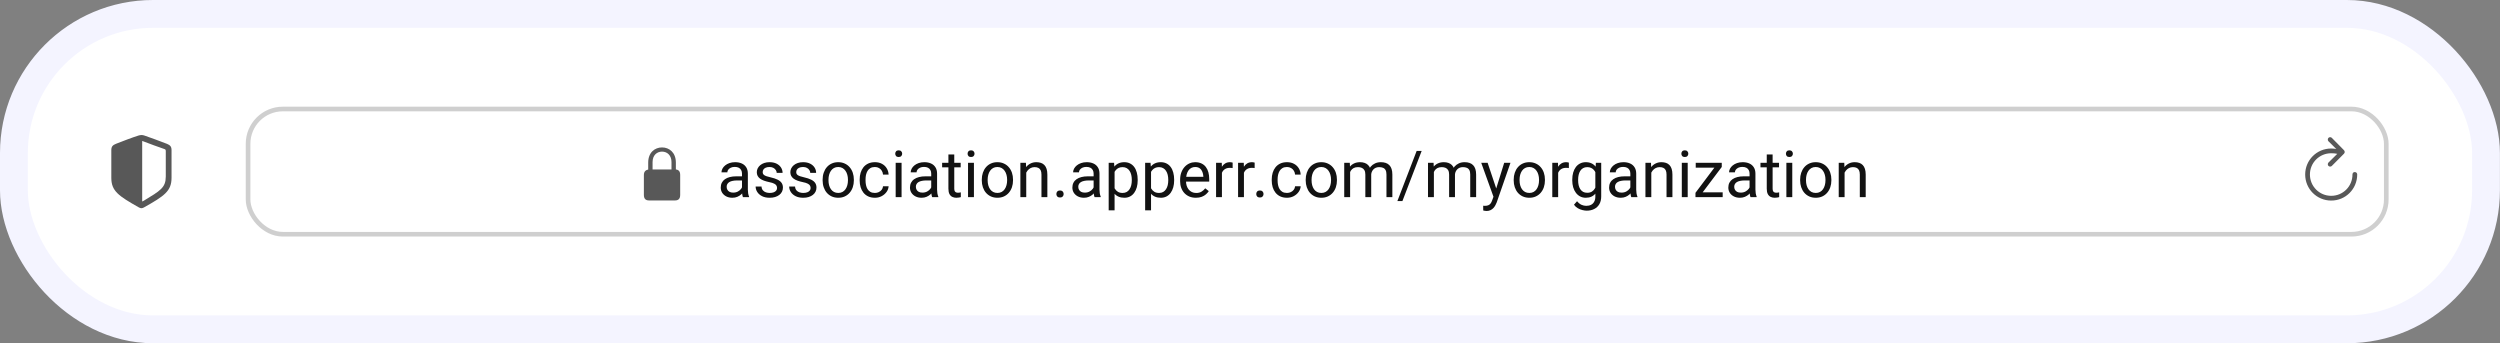
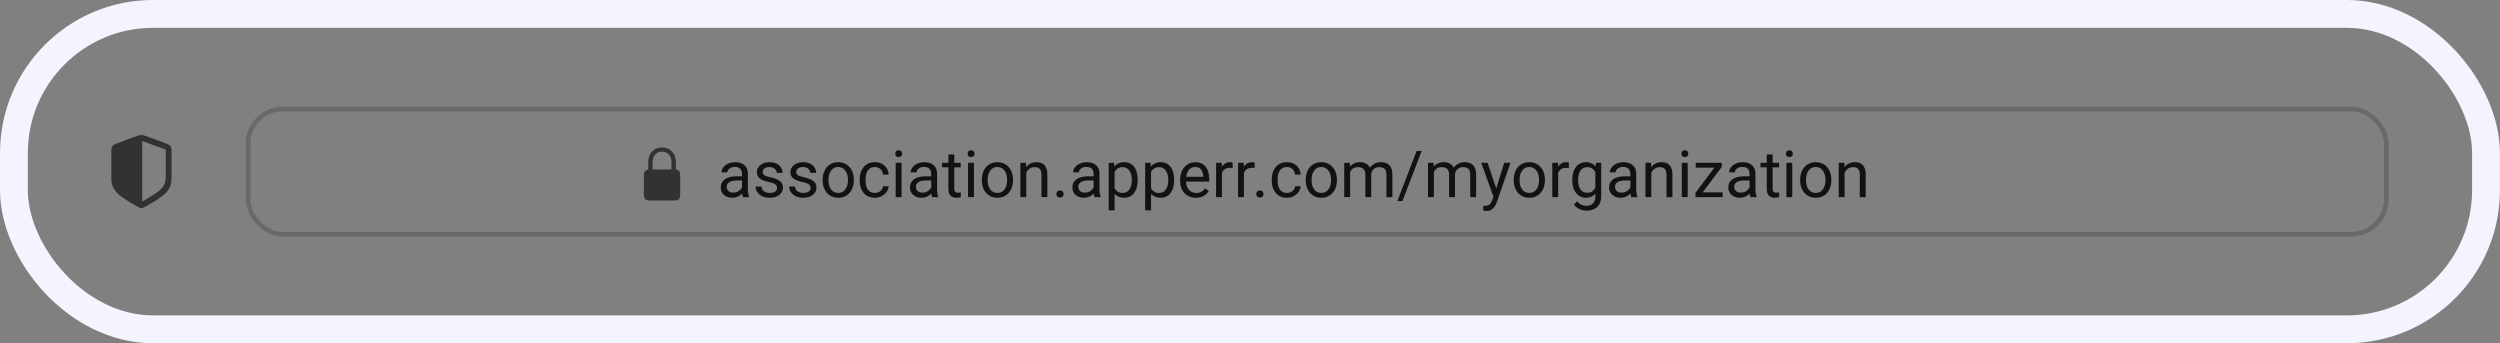
<svg xmlns="http://www.w3.org/2000/svg" width="539" height="74" viewBox="0 0 539 74" fill="none">
  <rect x="0" y="0" width="539" height="74" fill="#808080" stroke="none" />
-   <rect x="3" y="3" width="532.984" height="68" rx="30" fill="white" />
  <rect x="3" y="3" width="532.984" height="68" rx="30" stroke="#F4F4FF" stroke-width="6" />
  <path d="M24 38.336C24 41.188 25.531 42.234 29.969 44.734C30.172 44.844 30.367 44.891 30.492 44.891C30.617 44.891 30.82 44.844 31.016 44.734C35.461 42.242 36.984 41.188 36.984 38.336V32.359C36.984 31.539 36.633 31.281 35.969 31C35.047 30.617 32.07 29.547 31.148 29.227C30.938 29.156 30.711 29.109 30.492 29.109C30.273 29.109 30.047 29.172 29.844 29.227C28.922 29.492 25.938 30.625 25.016 31C24.359 31.273 24 31.539 24 32.359V38.336ZM30.656 43.445V30.391C30.695 30.398 30.742 30.414 30.805 30.438C31.984 30.906 34.273 31.734 35.484 32.148C35.695 32.227 35.742 32.336 35.742 32.602V38.047C35.742 40.461 34.586 41.094 30.977 43.289C30.859 43.367 30.75 43.422 30.656 43.445Z" fill="#121212" fill-opacity="0.7" />
  <rect x="53.484" y="23.5" width="461" height="27" rx="7.5" stroke="#121212" stroke-opacity="0.2" />
  <path d="M139.945 43.217H145.523C146.279 43.217 146.648 42.842 146.648 42.022V37.721C146.648 36.982 146.344 36.602 145.717 36.537V35.06C145.717 32.852 144.27 31.785 142.734 31.785C141.199 31.785 139.752 32.852 139.752 35.06V36.566C139.178 36.654 138.82 37.029 138.82 37.721V42.022C138.82 42.842 139.189 43.217 139.945 43.217ZM140.695 34.938C140.695 33.467 141.639 32.688 142.734 32.688C143.83 32.688 144.773 33.467 144.773 34.938V36.531L140.695 36.537V34.938Z" fill="#121212" fill-opacity="0.7" />
  <path d="M159.974 41.235V37.428C159.974 37.136 159.914 36.883 159.796 36.669C159.682 36.45 159.509 36.282 159.276 36.163C159.044 36.045 158.757 35.985 158.415 35.985C158.096 35.985 157.816 36.04 157.574 36.149C157.337 36.259 157.15 36.402 157.014 36.58C156.882 36.758 156.815 36.949 156.815 37.154H155.551C155.551 36.89 155.619 36.628 155.756 36.368C155.893 36.108 156.089 35.874 156.344 35.664C156.604 35.45 156.913 35.281 157.273 35.158C157.638 35.031 158.044 34.967 158.49 34.967C159.028 34.967 159.502 35.058 159.912 35.24C160.327 35.422 160.65 35.698 160.883 36.067C161.12 36.432 161.238 36.89 161.238 37.441V40.887C161.238 41.133 161.259 41.395 161.3 41.673C161.345 41.951 161.411 42.19 161.498 42.391V42.5H160.179C160.115 42.354 160.065 42.16 160.028 41.919C159.992 41.673 159.974 41.445 159.974 41.235ZM160.192 38.016L160.206 38.904H158.928C158.568 38.904 158.246 38.934 157.964 38.993C157.681 39.048 157.444 39.132 157.253 39.246C157.062 39.36 156.916 39.504 156.815 39.677C156.715 39.845 156.665 40.044 156.665 40.272C156.665 40.504 156.717 40.716 156.822 40.907C156.927 41.099 157.084 41.251 157.294 41.365C157.508 41.475 157.77 41.529 158.08 41.529C158.467 41.529 158.809 41.447 159.105 41.283C159.402 41.119 159.636 40.919 159.81 40.682C159.987 40.445 160.083 40.215 160.097 39.991L160.637 40.6C160.605 40.791 160.518 41.003 160.377 41.235C160.236 41.468 160.047 41.691 159.81 41.905C159.577 42.115 159.299 42.29 158.976 42.432C158.657 42.568 158.297 42.637 157.896 42.637C157.394 42.637 156.954 42.539 156.576 42.343C156.202 42.147 155.911 41.885 155.701 41.557C155.496 41.224 155.394 40.852 155.394 40.442C155.394 40.046 155.471 39.697 155.626 39.397C155.781 39.091 156.004 38.838 156.296 38.638C156.588 38.433 156.938 38.278 157.349 38.173C157.759 38.068 158.217 38.016 158.723 38.016H160.192ZM167.534 40.538C167.534 40.356 167.493 40.187 167.411 40.032C167.334 39.873 167.172 39.729 166.926 39.602C166.684 39.469 166.32 39.355 165.832 39.26C165.422 39.173 165.05 39.071 164.718 38.952C164.39 38.834 164.109 38.69 163.877 38.522C163.649 38.353 163.474 38.155 163.351 37.927C163.228 37.699 163.166 37.432 163.166 37.127C163.166 36.835 163.23 36.56 163.357 36.3C163.49 36.04 163.674 35.81 163.911 35.609C164.153 35.409 164.442 35.252 164.779 35.138C165.117 35.024 165.493 34.967 165.907 34.967C166.5 34.967 167.006 35.072 167.425 35.281C167.844 35.491 168.165 35.771 168.389 36.122C168.612 36.468 168.724 36.853 168.724 37.277H167.459C167.459 37.072 167.397 36.874 167.274 36.683C167.156 36.487 166.98 36.325 166.748 36.197C166.52 36.07 166.24 36.006 165.907 36.006C165.556 36.006 165.271 36.06 165.053 36.17C164.839 36.275 164.681 36.409 164.581 36.573C164.485 36.737 164.438 36.91 164.438 37.093C164.438 37.23 164.46 37.352 164.506 37.462C164.556 37.567 164.643 37.665 164.766 37.756C164.889 37.842 165.062 37.925 165.285 38.002C165.508 38.079 165.793 38.157 166.14 38.234C166.746 38.371 167.245 38.535 167.637 38.727C168.029 38.918 168.32 39.153 168.512 39.431C168.703 39.709 168.799 40.046 168.799 40.442C168.799 40.766 168.73 41.062 168.594 41.331C168.462 41.6 168.268 41.832 168.013 42.028C167.762 42.22 167.461 42.37 167.11 42.48C166.764 42.584 166.374 42.637 165.941 42.637C165.29 42.637 164.738 42.52 164.287 42.288C163.836 42.056 163.494 41.755 163.262 41.386C163.029 41.017 162.913 40.627 162.913 40.217H164.185C164.203 40.563 164.303 40.839 164.485 41.044C164.668 41.245 164.891 41.388 165.155 41.475C165.42 41.557 165.682 41.598 165.941 41.598C166.288 41.598 166.577 41.552 166.81 41.461C167.047 41.37 167.227 41.245 167.35 41.085C167.473 40.925 167.534 40.743 167.534 40.538ZM174.767 40.538C174.767 40.356 174.726 40.187 174.644 40.032C174.566 39.873 174.404 39.729 174.158 39.602C173.917 39.469 173.552 39.355 173.064 39.26C172.654 39.173 172.283 39.071 171.95 38.952C171.622 38.834 171.342 38.69 171.109 38.522C170.882 38.353 170.706 38.155 170.583 37.927C170.46 37.699 170.398 37.432 170.398 37.127C170.398 36.835 170.462 36.56 170.59 36.3C170.722 36.04 170.907 35.81 171.144 35.609C171.385 35.409 171.674 35.252 172.012 35.138C172.349 35.024 172.725 34.967 173.14 34.967C173.732 34.967 174.238 35.072 174.657 35.281C175.076 35.491 175.398 35.771 175.621 36.122C175.844 36.468 175.956 36.853 175.956 37.277H174.691C174.691 37.072 174.63 36.874 174.507 36.683C174.388 36.487 174.213 36.325 173.98 36.197C173.753 36.07 173.472 36.006 173.14 36.006C172.789 36.006 172.504 36.06 172.285 36.17C172.071 36.275 171.914 36.409 171.813 36.573C171.718 36.737 171.67 36.91 171.67 37.093C171.67 37.23 171.693 37.352 171.738 37.462C171.788 37.567 171.875 37.665 171.998 37.756C172.121 37.842 172.294 37.925 172.518 38.002C172.741 38.079 173.026 38.157 173.372 38.234C173.978 38.371 174.477 38.535 174.869 38.727C175.261 38.918 175.553 39.153 175.744 39.431C175.936 39.709 176.031 40.046 176.031 40.442C176.031 40.766 175.963 41.062 175.826 41.331C175.694 41.6 175.5 41.832 175.245 42.028C174.994 42.22 174.694 42.37 174.343 42.48C173.996 42.584 173.607 42.637 173.174 42.637C172.522 42.637 171.971 42.52 171.52 42.288C171.068 42.056 170.727 41.755 170.494 41.386C170.262 41.017 170.146 40.627 170.146 40.217H171.417C171.435 40.563 171.535 40.839 171.718 41.044C171.9 41.245 172.123 41.388 172.388 41.475C172.652 41.557 172.914 41.598 173.174 41.598C173.52 41.598 173.81 41.552 174.042 41.461C174.279 41.37 174.459 41.245 174.582 41.085C174.705 40.925 174.767 40.743 174.767 40.538ZM177.357 38.884V38.727C177.357 38.193 177.435 37.699 177.59 37.243C177.745 36.783 177.968 36.384 178.26 36.047C178.551 35.705 178.905 35.441 179.319 35.254C179.734 35.062 180.199 34.967 180.714 34.967C181.233 34.967 181.701 35.062 182.115 35.254C182.535 35.441 182.89 35.705 183.182 36.047C183.478 36.384 183.703 36.783 183.858 37.243C184.013 37.699 184.091 38.193 184.091 38.727V38.884C184.091 39.417 184.013 39.911 183.858 40.367C183.703 40.823 183.478 41.222 183.182 41.563C182.89 41.901 182.537 42.165 182.122 42.356C181.712 42.543 181.247 42.637 180.728 42.637C180.208 42.637 179.741 42.543 179.326 42.356C178.911 42.165 178.556 41.901 178.26 41.563C177.968 41.222 177.745 40.823 177.59 40.367C177.435 39.911 177.357 39.417 177.357 38.884ZM178.622 38.727V38.884C178.622 39.253 178.665 39.602 178.752 39.93C178.839 40.253 178.968 40.54 179.142 40.791C179.319 41.042 179.54 41.24 179.805 41.386C180.069 41.527 180.377 41.598 180.728 41.598C181.074 41.598 181.377 41.527 181.637 41.386C181.901 41.24 182.12 41.042 182.293 40.791C182.466 40.54 182.596 40.253 182.683 39.93C182.774 39.602 182.819 39.253 182.819 38.884V38.727C182.819 38.362 182.774 38.018 182.683 37.694C182.596 37.366 182.464 37.077 182.286 36.826C182.113 36.571 181.894 36.37 181.63 36.225C181.37 36.079 181.065 36.006 180.714 36.006C180.368 36.006 180.062 36.079 179.798 36.225C179.538 36.37 179.319 36.571 179.142 36.826C178.968 37.077 178.839 37.366 178.752 37.694C178.665 38.018 178.622 38.362 178.622 38.727ZM188.637 41.598C188.938 41.598 189.215 41.536 189.471 41.413C189.726 41.29 189.936 41.121 190.1 40.907C190.264 40.688 190.357 40.44 190.38 40.162H191.583C191.56 40.6 191.412 41.008 191.139 41.386C190.87 41.759 190.517 42.062 190.079 42.295C189.642 42.523 189.161 42.637 188.637 42.637C188.081 42.637 187.595 42.539 187.181 42.343C186.771 42.147 186.429 41.878 186.155 41.536C185.886 41.194 185.684 40.802 185.547 40.36C185.415 39.914 185.349 39.442 185.349 38.945V38.658C185.349 38.161 185.415 37.692 185.547 37.25C185.684 36.803 185.886 36.409 186.155 36.067C186.429 35.726 186.771 35.457 187.181 35.261C187.595 35.065 188.081 34.967 188.637 34.967C189.215 34.967 189.721 35.085 190.154 35.322C190.587 35.555 190.927 35.874 191.173 36.279C191.424 36.68 191.56 37.136 191.583 37.647H190.38C190.357 37.341 190.271 37.065 190.12 36.819C189.974 36.573 189.774 36.377 189.519 36.231C189.268 36.081 188.974 36.006 188.637 36.006C188.249 36.006 187.924 36.083 187.659 36.238C187.399 36.389 187.192 36.594 187.037 36.853C186.887 37.109 186.777 37.394 186.709 37.708C186.645 38.018 186.613 38.335 186.613 38.658V38.945C186.613 39.269 186.645 39.588 186.709 39.902C186.773 40.217 186.88 40.502 187.03 40.757C187.185 41.012 187.393 41.217 187.652 41.372C187.917 41.523 188.245 41.598 188.637 41.598ZM194.379 35.103V42.5H193.107V35.103H194.379ZM193.012 33.142C193.012 32.937 193.073 32.763 193.196 32.622C193.324 32.481 193.511 32.41 193.757 32.41C193.998 32.41 194.183 32.481 194.311 32.622C194.443 32.763 194.509 32.937 194.509 33.142C194.509 33.338 194.443 33.506 194.311 33.648C194.183 33.784 193.998 33.852 193.757 33.852C193.511 33.852 193.324 33.784 193.196 33.648C193.073 33.506 193.012 33.338 193.012 33.142ZM200.771 41.235V37.428C200.771 37.136 200.711 36.883 200.593 36.669C200.479 36.45 200.306 36.282 200.073 36.163C199.841 36.045 199.554 35.985 199.212 35.985C198.893 35.985 198.613 36.04 198.371 36.149C198.134 36.259 197.947 36.402 197.811 36.58C197.678 36.758 197.612 36.949 197.612 37.154H196.348C196.348 36.89 196.416 36.628 196.553 36.368C196.689 36.108 196.885 35.874 197.141 35.664C197.4 35.45 197.71 35.281 198.07 35.158C198.435 35.031 198.84 34.967 199.287 34.967C199.825 34.967 200.299 35.058 200.709 35.24C201.124 35.422 201.447 35.698 201.68 36.067C201.917 36.432 202.035 36.89 202.035 37.441V40.887C202.035 41.133 202.056 41.395 202.097 41.673C202.142 41.951 202.208 42.19 202.295 42.391V42.5H200.976C200.912 42.354 200.862 42.16 200.825 41.919C200.789 41.673 200.771 41.445 200.771 41.235ZM200.989 38.016L201.003 38.904H199.725C199.365 38.904 199.043 38.934 198.761 38.993C198.478 39.048 198.241 39.132 198.05 39.246C197.858 39.36 197.713 39.504 197.612 39.677C197.512 39.845 197.462 40.044 197.462 40.272C197.462 40.504 197.514 40.716 197.619 40.907C197.724 41.099 197.881 41.251 198.091 41.365C198.305 41.475 198.567 41.529 198.877 41.529C199.264 41.529 199.606 41.447 199.902 41.283C200.199 41.119 200.433 40.919 200.606 40.682C200.784 40.445 200.88 40.215 200.894 39.991L201.434 40.6C201.402 40.791 201.315 41.003 201.174 41.235C201.033 41.468 200.843 41.691 200.606 41.905C200.374 42.115 200.096 42.29 199.772 42.432C199.453 42.568 199.093 42.637 198.692 42.637C198.191 42.637 197.751 42.539 197.373 42.343C196.999 42.147 196.708 41.885 196.498 41.557C196.293 41.224 196.19 40.852 196.19 40.442C196.19 40.046 196.268 39.697 196.423 39.397C196.578 39.091 196.801 38.838 197.093 38.638C197.384 38.433 197.735 38.278 198.146 38.173C198.556 38.068 199.014 38.016 199.52 38.016H200.989ZM207.121 35.103V36.074H203.122V35.103H207.121ZM204.476 33.306H205.74V40.668C205.74 40.919 205.779 41.108 205.856 41.235C205.934 41.363 206.034 41.447 206.157 41.488C206.28 41.529 206.412 41.55 206.554 41.55C206.659 41.55 206.768 41.541 206.882 41.523C207 41.5 207.089 41.481 207.148 41.468L207.155 42.5C207.055 42.532 206.923 42.562 206.759 42.589C206.599 42.621 206.406 42.637 206.178 42.637C205.868 42.637 205.583 42.575 205.323 42.452C205.063 42.329 204.856 42.124 204.701 41.837C204.551 41.545 204.476 41.153 204.476 40.661V33.306ZM209.979 35.103V42.5H208.707V35.103H209.979ZM208.611 33.142C208.611 32.937 208.673 32.763 208.796 32.622C208.924 32.481 209.11 32.41 209.356 32.41C209.598 32.41 209.783 32.481 209.91 32.622C210.042 32.763 210.108 32.937 210.108 33.142C210.108 33.338 210.042 33.506 209.91 33.648C209.783 33.784 209.598 33.852 209.356 33.852C209.11 33.852 208.924 33.784 208.796 33.648C208.673 33.506 208.611 33.338 208.611 33.142ZM211.674 38.884V38.727C211.674 38.193 211.751 37.699 211.906 37.243C212.061 36.783 212.285 36.384 212.576 36.047C212.868 35.705 213.221 35.441 213.636 35.254C214.05 35.062 214.515 34.967 215.03 34.967C215.55 34.967 216.017 35.062 216.432 35.254C216.851 35.441 217.206 35.705 217.498 36.047C217.794 36.384 218.02 36.783 218.175 37.243C218.33 37.699 218.407 38.193 218.407 38.727V38.884C218.407 39.417 218.33 39.911 218.175 40.367C218.02 40.823 217.794 41.222 217.498 41.563C217.206 41.901 216.853 42.165 216.438 42.356C216.028 42.543 215.563 42.637 215.044 42.637C214.524 42.637 214.057 42.543 213.643 42.356C213.228 42.165 212.872 41.901 212.576 41.563C212.285 41.222 212.061 40.823 211.906 40.367C211.751 39.911 211.674 39.417 211.674 38.884ZM212.938 38.727V38.884C212.938 39.253 212.982 39.602 213.068 39.93C213.155 40.253 213.285 40.54 213.458 40.791C213.636 41.042 213.857 41.24 214.121 41.386C214.385 41.527 214.693 41.598 215.044 41.598C215.39 41.598 215.693 41.527 215.953 41.386C216.217 41.24 216.436 41.042 216.609 40.791C216.783 40.54 216.912 40.253 216.999 39.93C217.09 39.602 217.136 39.253 217.136 38.884V38.727C217.136 38.362 217.09 38.018 216.999 37.694C216.912 37.366 216.78 37.077 216.603 36.826C216.429 36.571 216.211 36.37 215.946 36.225C215.687 36.079 215.381 36.006 215.03 36.006C214.684 36.006 214.379 36.079 214.114 36.225C213.854 36.37 213.636 36.571 213.458 36.826C213.285 37.077 213.155 37.366 213.068 37.694C212.982 38.018 212.938 38.362 212.938 38.727ZM221.258 36.683V42.5H219.993V35.103H221.189L221.258 36.683ZM220.957 38.522L220.431 38.501C220.435 37.995 220.51 37.528 220.656 37.1C220.802 36.667 221.007 36.291 221.271 35.972C221.536 35.653 221.85 35.407 222.215 35.233C222.584 35.056 222.992 34.967 223.438 34.967C223.803 34.967 224.131 35.017 224.423 35.117C224.715 35.213 224.963 35.368 225.168 35.582C225.378 35.796 225.537 36.074 225.646 36.416C225.756 36.753 225.811 37.166 225.811 37.653V42.5H224.539V37.64C224.539 37.252 224.482 36.942 224.368 36.71C224.254 36.473 224.088 36.302 223.869 36.197C223.65 36.088 223.382 36.033 223.062 36.033C222.748 36.033 222.461 36.099 222.201 36.231C221.946 36.364 221.725 36.546 221.538 36.778C221.356 37.011 221.212 37.277 221.107 37.578C221.007 37.874 220.957 38.189 220.957 38.522ZM227.752 41.83C227.752 41.616 227.818 41.436 227.95 41.29C228.087 41.14 228.283 41.065 228.538 41.065C228.793 41.065 228.987 41.14 229.119 41.29C229.256 41.436 229.324 41.616 229.324 41.83C229.324 42.04 229.256 42.217 229.119 42.363C228.987 42.509 228.793 42.582 228.538 42.582C228.283 42.582 228.087 42.509 227.95 42.363C227.818 42.217 227.752 42.04 227.752 41.83ZM235.784 41.235V37.428C235.784 37.136 235.725 36.883 235.606 36.669C235.493 36.45 235.319 36.282 235.087 36.163C234.854 36.045 234.567 35.985 234.226 35.985C233.907 35.985 233.626 36.04 233.385 36.149C233.148 36.259 232.961 36.402 232.824 36.58C232.692 36.758 232.626 36.949 232.626 37.154H231.361C231.361 36.89 231.43 36.628 231.566 36.368C231.703 36.108 231.899 35.874 232.154 35.664C232.414 35.45 232.724 35.281 233.084 35.158C233.449 35.031 233.854 34.967 234.301 34.967C234.839 34.967 235.312 35.058 235.723 35.24C236.137 35.422 236.461 35.698 236.693 36.067C236.93 36.432 237.049 36.89 237.049 37.441V40.887C237.049 41.133 237.069 41.395 237.11 41.673C237.156 41.951 237.222 42.19 237.309 42.391V42.5H235.989C235.925 42.354 235.875 42.16 235.839 41.919C235.802 41.673 235.784 41.445 235.784 41.235ZM236.003 38.016L236.017 38.904H234.738C234.378 38.904 234.057 38.934 233.774 38.993C233.492 39.048 233.255 39.132 233.063 39.246C232.872 39.36 232.726 39.504 232.626 39.677C232.526 39.845 232.476 40.044 232.476 40.272C232.476 40.504 232.528 40.716 232.633 40.907C232.738 41.099 232.895 41.251 233.104 41.365C233.319 41.475 233.581 41.529 233.891 41.529C234.278 41.529 234.62 41.447 234.916 41.283C235.212 41.119 235.447 40.919 235.62 40.682C235.798 40.445 235.894 40.215 235.907 39.991L236.447 40.6C236.415 40.791 236.329 41.003 236.188 41.235C236.046 41.468 235.857 41.691 235.62 41.905C235.388 42.115 235.11 42.29 234.786 42.432C234.467 42.568 234.107 42.637 233.706 42.637C233.205 42.637 232.765 42.539 232.387 42.343C232.013 42.147 231.721 41.885 231.512 41.557C231.307 41.224 231.204 40.852 231.204 40.442C231.204 40.046 231.282 39.697 231.437 39.397C231.591 39.091 231.815 38.838 232.106 38.638C232.398 38.433 232.749 38.278 233.159 38.173C233.569 38.068 234.027 38.016 234.533 38.016H236.003ZM240.303 36.525V45.344H239.031V35.103H240.193L240.303 36.525ZM245.286 38.74V38.884C245.286 39.422 245.222 39.921 245.095 40.381C244.967 40.837 244.78 41.233 244.534 41.57C244.293 41.908 243.994 42.17 243.639 42.356C243.283 42.543 242.875 42.637 242.415 42.637C241.946 42.637 241.531 42.559 241.171 42.404C240.811 42.249 240.506 42.024 240.255 41.727C240.004 41.431 239.804 41.076 239.653 40.661C239.507 40.246 239.407 39.779 239.353 39.26V38.494C239.407 37.947 239.51 37.457 239.66 37.024C239.811 36.592 240.009 36.222 240.255 35.917C240.506 35.607 240.809 35.372 241.164 35.213C241.52 35.049 241.93 34.967 242.395 34.967C242.859 34.967 243.272 35.058 243.632 35.24C243.992 35.418 244.295 35.673 244.541 36.006C244.787 36.339 244.972 36.737 245.095 37.202C245.222 37.662 245.286 38.175 245.286 38.74ZM244.015 38.884V38.74C244.015 38.371 243.976 38.025 243.898 37.701C243.821 37.373 243.7 37.086 243.536 36.84C243.377 36.589 243.172 36.393 242.921 36.252C242.67 36.106 242.372 36.033 242.025 36.033C241.706 36.033 241.428 36.088 241.191 36.197C240.959 36.307 240.761 36.455 240.597 36.642C240.433 36.824 240.298 37.033 240.193 37.27C240.093 37.503 240.018 37.745 239.968 37.995V39.766C240.059 40.085 240.187 40.385 240.351 40.668C240.515 40.946 240.733 41.172 241.007 41.345C241.28 41.513 241.624 41.598 242.039 41.598C242.381 41.598 242.675 41.527 242.921 41.386C243.172 41.24 243.377 41.042 243.536 40.791C243.7 40.54 243.821 40.253 243.898 39.93C243.976 39.602 244.015 39.253 244.015 38.884ZM248.164 36.525V45.344H246.893V35.103H248.055L248.164 36.525ZM253.147 38.74V38.884C253.147 39.422 253.084 39.921 252.956 40.381C252.828 40.837 252.642 41.233 252.396 41.57C252.154 41.908 251.855 42.17 251.5 42.356C251.145 42.543 250.737 42.637 250.276 42.637C249.807 42.637 249.392 42.559 249.032 42.404C248.672 42.249 248.367 42.024 248.116 41.727C247.866 41.431 247.665 41.076 247.515 40.661C247.369 40.246 247.269 39.779 247.214 39.26V38.494C247.269 37.947 247.371 37.457 247.521 37.024C247.672 36.592 247.87 36.222 248.116 35.917C248.367 35.607 248.67 35.372 249.025 35.213C249.381 35.049 249.791 34.967 250.256 34.967C250.721 34.967 251.133 35.058 251.493 35.24C251.853 35.418 252.156 35.673 252.402 36.006C252.648 36.339 252.833 36.737 252.956 37.202C253.084 37.662 253.147 38.175 253.147 38.74ZM251.876 38.884V38.74C251.876 38.371 251.837 38.025 251.76 37.701C251.682 37.373 251.562 37.086 251.397 36.84C251.238 36.589 251.033 36.393 250.782 36.252C250.532 36.106 250.233 36.033 249.887 36.033C249.568 36.033 249.29 36.088 249.053 36.197C248.82 36.307 248.622 36.455 248.458 36.642C248.294 36.824 248.16 37.033 248.055 37.27C247.954 37.503 247.879 37.745 247.829 37.995V39.766C247.92 40.085 248.048 40.385 248.212 40.668C248.376 40.946 248.595 41.172 248.868 41.345C249.142 41.513 249.486 41.598 249.9 41.598C250.242 41.598 250.536 41.527 250.782 41.386C251.033 41.24 251.238 41.042 251.397 40.791C251.562 40.54 251.682 40.253 251.76 39.93C251.837 39.602 251.876 39.253 251.876 38.884ZM257.83 42.637C257.315 42.637 256.848 42.55 256.429 42.377C256.014 42.199 255.656 41.951 255.355 41.632C255.059 41.313 254.831 40.935 254.672 40.497C254.512 40.06 254.433 39.581 254.433 39.062V38.774C254.433 38.173 254.521 37.637 254.699 37.168C254.877 36.694 255.118 36.293 255.424 35.965C255.729 35.637 256.076 35.388 256.463 35.22C256.85 35.051 257.251 34.967 257.666 34.967C258.195 34.967 258.65 35.058 259.033 35.24C259.421 35.422 259.737 35.678 259.983 36.006C260.229 36.329 260.412 36.712 260.53 37.154C260.649 37.592 260.708 38.07 260.708 38.59V39.157H255.185V38.125H259.443V38.029C259.425 37.701 259.357 37.382 259.238 37.072C259.124 36.762 258.942 36.507 258.691 36.307C258.441 36.106 258.099 36.006 257.666 36.006C257.379 36.006 257.115 36.067 256.873 36.19C256.632 36.309 256.424 36.487 256.251 36.724C256.078 36.961 255.943 37.25 255.848 37.592C255.752 37.934 255.704 38.328 255.704 38.774V39.062C255.704 39.412 255.752 39.743 255.848 40.053C255.948 40.358 256.091 40.627 256.278 40.859C256.47 41.092 256.7 41.274 256.969 41.406C257.242 41.538 257.552 41.605 257.898 41.605C258.345 41.605 258.723 41.513 259.033 41.331C259.343 41.149 259.614 40.905 259.847 40.6L260.612 41.208C260.453 41.45 260.25 41.68 260.004 41.898C259.758 42.117 259.455 42.295 259.095 42.432C258.739 42.568 258.318 42.637 257.83 42.637ZM263.449 36.266V42.5H262.185V35.103H263.415L263.449 36.266ZM265.76 35.062L265.753 36.238C265.648 36.215 265.548 36.202 265.452 36.197C265.361 36.188 265.256 36.184 265.138 36.184C264.846 36.184 264.589 36.229 264.365 36.32C264.142 36.411 263.953 36.539 263.798 36.703C263.643 36.867 263.52 37.063 263.429 37.291C263.342 37.514 263.285 37.76 263.258 38.029L262.902 38.234C262.902 37.788 262.946 37.368 263.032 36.977C263.123 36.585 263.262 36.238 263.449 35.938C263.636 35.632 263.873 35.395 264.16 35.227C264.452 35.053 264.798 34.967 265.199 34.967C265.29 34.967 265.395 34.978 265.514 35.001C265.632 35.019 265.714 35.04 265.76 35.062ZM268.193 36.266V42.5H266.929V35.103H268.159L268.193 36.266ZM270.504 35.062L270.497 36.238C270.392 36.215 270.292 36.202 270.196 36.197C270.105 36.188 270 36.184 269.882 36.184C269.59 36.184 269.333 36.229 269.109 36.32C268.886 36.411 268.697 36.539 268.542 36.703C268.387 36.867 268.264 37.063 268.173 37.291C268.086 37.514 268.029 37.76 268.002 38.029L267.646 38.234C267.646 37.788 267.69 37.368 267.776 36.977C267.868 36.585 268.007 36.238 268.193 35.938C268.38 35.632 268.617 35.395 268.904 35.227C269.196 35.053 269.542 34.967 269.943 34.967C270.035 34.967 270.139 34.978 270.258 35.001C270.376 35.019 270.458 35.04 270.504 35.062ZM270.846 41.83C270.846 41.616 270.912 41.436 271.044 41.29C271.181 41.14 271.377 41.065 271.632 41.065C271.887 41.065 272.081 41.14 272.213 41.29C272.35 41.436 272.418 41.616 272.418 41.83C272.418 42.04 272.35 42.217 272.213 42.363C272.081 42.509 271.887 42.582 271.632 42.582C271.377 42.582 271.181 42.509 271.044 42.363C270.912 42.217 270.846 42.04 270.846 41.83ZM277.477 41.598C277.777 41.598 278.055 41.536 278.311 41.413C278.566 41.29 278.775 41.121 278.939 40.907C279.104 40.688 279.197 40.44 279.22 40.162H280.423C280.4 40.6 280.252 41.008 279.979 41.386C279.71 41.759 279.356 42.062 278.919 42.295C278.481 42.523 278.001 42.637 277.477 42.637C276.921 42.637 276.435 42.539 276.021 42.343C275.61 42.147 275.269 41.878 274.995 41.536C274.726 41.194 274.523 40.802 274.387 40.36C274.255 39.914 274.188 39.442 274.188 38.945V38.658C274.188 38.161 274.255 37.692 274.387 37.25C274.523 36.803 274.726 36.409 274.995 36.067C275.269 35.726 275.61 35.457 276.021 35.261C276.435 35.065 276.921 34.967 277.477 34.967C278.055 34.967 278.561 35.085 278.994 35.322C279.427 35.555 279.767 35.874 280.013 36.279C280.263 36.68 280.4 37.136 280.423 37.647H279.22C279.197 37.341 279.11 37.065 278.96 36.819C278.814 36.573 278.614 36.377 278.358 36.231C278.108 36.081 277.814 36.006 277.477 36.006C277.089 36.006 276.763 36.083 276.499 36.238C276.239 36.389 276.032 36.594 275.877 36.853C275.727 37.109 275.617 37.394 275.549 37.708C275.485 38.018 275.453 38.335 275.453 38.658V38.945C275.453 39.269 275.485 39.588 275.549 39.902C275.613 40.217 275.72 40.502 275.87 40.757C276.025 41.012 276.232 41.217 276.492 41.372C276.757 41.523 277.085 41.598 277.477 41.598ZM281.51 38.884V38.727C281.51 38.193 281.587 37.699 281.742 37.243C281.897 36.783 282.12 36.384 282.412 36.047C282.704 35.705 283.057 35.441 283.472 35.254C283.886 35.062 284.351 34.967 284.866 34.967C285.386 34.967 285.853 35.062 286.268 35.254C286.687 35.441 287.042 35.705 287.334 36.047C287.63 36.384 287.856 36.783 288.011 37.243C288.166 37.699 288.243 38.193 288.243 38.727V38.884C288.243 39.417 288.166 39.911 288.011 40.367C287.856 40.823 287.63 41.222 287.334 41.563C287.042 41.901 286.689 42.165 286.274 42.356C285.864 42.543 285.399 42.637 284.88 42.637C284.36 42.637 283.893 42.543 283.479 42.356C283.064 42.165 282.708 41.901 282.412 41.563C282.12 41.222 281.897 40.823 281.742 40.367C281.587 39.911 281.51 39.417 281.51 38.884ZM282.774 38.727V38.884C282.774 39.253 282.818 39.602 282.904 39.93C282.991 40.253 283.121 40.54 283.294 40.791C283.472 41.042 283.693 41.24 283.957 41.386C284.221 41.527 284.529 41.598 284.88 41.598C285.226 41.598 285.529 41.527 285.789 41.386C286.053 41.24 286.272 41.042 286.445 40.791C286.618 40.54 286.748 40.253 286.835 39.93C286.926 39.602 286.972 39.253 286.972 38.884V38.727C286.972 38.362 286.926 38.018 286.835 37.694C286.748 37.366 286.616 37.077 286.438 36.826C286.265 36.571 286.047 36.37 285.782 36.225C285.522 36.079 285.217 36.006 284.866 36.006C284.52 36.006 284.215 36.079 283.95 36.225C283.69 36.37 283.472 36.571 283.294 36.826C283.121 37.077 282.991 37.366 282.904 37.694C282.818 38.018 282.774 38.362 282.774 38.727ZM291.087 36.573V42.5H289.815V35.103H291.019L291.087 36.573ZM290.827 38.522L290.239 38.501C290.244 37.995 290.31 37.528 290.438 37.1C290.565 36.667 290.754 36.291 291.005 35.972C291.256 35.653 291.568 35.407 291.941 35.233C292.315 35.056 292.748 34.967 293.24 34.967C293.587 34.967 293.906 35.017 294.197 35.117C294.489 35.213 294.742 35.366 294.956 35.575C295.17 35.785 295.337 36.054 295.455 36.382C295.574 36.71 295.633 37.106 295.633 37.571V42.5H294.368V37.633C294.368 37.245 294.302 36.935 294.17 36.703C294.042 36.471 293.86 36.302 293.623 36.197C293.386 36.088 293.108 36.033 292.789 36.033C292.415 36.033 292.103 36.099 291.853 36.231C291.602 36.364 291.401 36.546 291.251 36.778C291.101 37.011 290.991 37.277 290.923 37.578C290.859 37.874 290.827 38.189 290.827 38.522ZM295.619 37.824L294.771 38.084C294.776 37.678 294.842 37.289 294.97 36.915C295.102 36.541 295.291 36.209 295.537 35.917C295.788 35.625 296.095 35.395 296.46 35.227C296.825 35.053 297.242 34.967 297.711 34.967C298.107 34.967 298.458 35.019 298.764 35.124C299.074 35.229 299.333 35.391 299.543 35.609C299.757 35.824 299.919 36.099 300.028 36.437C300.138 36.774 300.192 37.175 300.192 37.64V42.5H298.921V37.626C298.921 37.211 298.855 36.89 298.723 36.662C298.595 36.43 298.413 36.268 298.176 36.177C297.943 36.081 297.665 36.033 297.342 36.033C297.064 36.033 296.818 36.081 296.604 36.177C296.389 36.273 296.209 36.405 296.063 36.573C295.918 36.737 295.806 36.926 295.729 37.141C295.656 37.355 295.619 37.583 295.619 37.824ZM306.509 32.547L302.359 43.355H301.272L305.429 32.547H306.509ZM309.147 36.573V42.5H307.876V35.103H309.079L309.147 36.573ZM308.888 38.522L308.3 38.501C308.304 37.995 308.37 37.528 308.498 37.1C308.626 36.667 308.815 36.291 309.065 35.972C309.316 35.653 309.628 35.407 310.002 35.233C310.376 35.056 310.809 34.967 311.301 34.967C311.647 34.967 311.966 35.017 312.258 35.117C312.549 35.213 312.802 35.366 313.017 35.575C313.231 35.785 313.397 36.054 313.516 36.382C313.634 36.71 313.693 37.106 313.693 37.571V42.5H312.429V37.633C312.429 37.245 312.363 36.935 312.23 36.703C312.103 36.471 311.921 36.302 311.684 36.197C311.447 36.088 311.169 36.033 310.85 36.033C310.476 36.033 310.164 36.099 309.913 36.231C309.662 36.364 309.462 36.546 309.312 36.778C309.161 37.011 309.052 37.277 308.983 37.578C308.92 37.874 308.888 38.189 308.888 38.522ZM313.68 37.824L312.832 38.084C312.837 37.678 312.903 37.289 313.03 36.915C313.162 36.541 313.352 36.209 313.598 35.917C313.848 35.625 314.156 35.395 314.521 35.227C314.885 35.053 315.302 34.967 315.771 34.967C316.168 34.967 316.519 35.019 316.824 35.124C317.134 35.229 317.394 35.391 317.604 35.609C317.818 35.824 317.979 36.099 318.089 36.437C318.198 36.774 318.253 37.175 318.253 37.64V42.5H316.981V37.626C316.981 37.211 316.915 36.89 316.783 36.662C316.656 36.43 316.473 36.268 316.236 36.177C316.004 36.081 315.726 36.033 315.402 36.033C315.124 36.033 314.878 36.081 314.664 36.177C314.45 36.273 314.27 36.405 314.124 36.573C313.978 36.737 313.867 36.926 313.789 37.141C313.716 37.355 313.68 37.583 313.68 37.824ZM322.245 41.734L324.303 35.103H325.656L322.689 43.642C322.621 43.824 322.53 44.02 322.416 44.23C322.307 44.444 322.165 44.647 321.992 44.838C321.819 45.029 321.609 45.184 321.363 45.303C321.122 45.426 320.832 45.487 320.495 45.487C320.395 45.487 320.267 45.474 320.112 45.446C319.957 45.419 319.848 45.396 319.784 45.378L319.777 44.352C319.814 44.357 319.871 44.362 319.948 44.366C320.03 44.375 320.087 44.38 320.119 44.38C320.406 44.38 320.65 44.341 320.851 44.264C321.051 44.191 321.22 44.065 321.356 43.888C321.498 43.715 321.618 43.475 321.719 43.17L322.245 41.734ZM320.734 35.103L322.655 40.846L322.983 42.179L322.074 42.644L319.354 35.103H320.734ZM326.354 38.884V38.727C326.354 38.193 326.431 37.699 326.586 37.243C326.741 36.783 326.964 36.384 327.256 36.047C327.548 35.705 327.901 35.441 328.315 35.254C328.73 35.062 329.195 34.967 329.71 34.967C330.229 34.967 330.697 35.062 331.111 35.254C331.531 35.441 331.886 35.705 332.178 36.047C332.474 36.384 332.7 36.783 332.854 37.243C333.009 37.699 333.087 38.193 333.087 38.727V38.884C333.087 39.417 333.009 39.911 332.854 40.367C332.7 40.823 332.474 41.222 332.178 41.563C331.886 41.901 331.533 42.165 331.118 42.356C330.708 42.543 330.243 42.637 329.724 42.637C329.204 42.637 328.737 42.543 328.322 42.356C327.908 42.165 327.552 41.901 327.256 41.563C326.964 41.222 326.741 40.823 326.586 40.367C326.431 39.911 326.354 39.417 326.354 38.884ZM327.618 38.727V38.884C327.618 39.253 327.661 39.602 327.748 39.93C327.835 40.253 327.965 40.54 328.138 40.791C328.315 41.042 328.536 41.24 328.801 41.386C329.065 41.527 329.373 41.598 329.724 41.598C330.07 41.598 330.373 41.527 330.633 41.386C330.897 41.24 331.116 41.042 331.289 40.791C331.462 40.54 331.592 40.253 331.679 39.93C331.77 39.602 331.815 39.253 331.815 38.884V38.727C331.815 38.362 331.77 38.018 331.679 37.694C331.592 37.366 331.46 37.077 331.282 36.826C331.109 36.571 330.89 36.37 330.626 36.225C330.366 36.079 330.061 36.006 329.71 36.006C329.364 36.006 329.058 36.079 328.794 36.225C328.534 36.37 328.315 36.571 328.138 36.826C327.965 37.077 327.835 37.366 327.748 37.694C327.661 38.018 327.618 38.362 327.618 38.727ZM335.938 36.266V42.5H334.673V35.103H335.903L335.938 36.266ZM338.248 35.062L338.241 36.238C338.136 36.215 338.036 36.202 337.94 36.197C337.849 36.188 337.744 36.184 337.626 36.184C337.334 36.184 337.077 36.229 336.854 36.32C336.63 36.411 336.441 36.539 336.286 36.703C336.131 36.867 336.008 37.063 335.917 37.291C335.83 37.514 335.773 37.76 335.746 38.029L335.391 38.234C335.391 37.788 335.434 37.368 335.521 36.977C335.612 36.585 335.751 36.238 335.938 35.938C336.124 35.632 336.361 35.395 336.648 35.227C336.94 35.053 337.286 34.967 337.688 34.967C337.779 34.967 337.883 34.978 338.002 35.001C338.12 35.019 338.202 35.04 338.248 35.062ZM344.072 35.103H345.221V42.343C345.221 42.995 345.089 43.55 344.824 44.011C344.56 44.471 344.191 44.82 343.717 45.057C343.247 45.298 342.705 45.419 342.09 45.419C341.835 45.419 341.534 45.378 341.188 45.296C340.846 45.218 340.508 45.084 340.176 44.893C339.848 44.706 339.572 44.453 339.349 44.134L340.012 43.382C340.322 43.755 340.645 44.015 340.982 44.161C341.324 44.307 341.661 44.38 341.994 44.38C342.395 44.38 342.742 44.305 343.033 44.154C343.325 44.004 343.55 43.781 343.71 43.484C343.874 43.193 343.956 42.833 343.956 42.404V36.73L344.072 35.103ZM338.979 38.884V38.74C338.979 38.175 339.046 37.662 339.178 37.202C339.314 36.737 339.508 36.339 339.759 36.006C340.014 35.673 340.322 35.418 340.682 35.24C341.042 35.058 341.447 34.967 341.898 34.967C342.363 34.967 342.769 35.049 343.115 35.213C343.466 35.372 343.762 35.607 344.004 35.917C344.25 36.222 344.444 36.592 344.585 37.024C344.726 37.457 344.824 37.947 344.879 38.494V39.123C344.829 39.665 344.731 40.153 344.585 40.586C344.444 41.019 344.25 41.388 344.004 41.693C343.762 41.999 343.466 42.233 343.115 42.398C342.764 42.557 342.354 42.637 341.885 42.637C341.443 42.637 341.042 42.543 340.682 42.356C340.326 42.17 340.021 41.908 339.766 41.57C339.51 41.233 339.314 40.837 339.178 40.381C339.046 39.921 338.979 39.422 338.979 38.884ZM340.244 38.74V38.884C340.244 39.253 340.281 39.599 340.354 39.923C340.431 40.246 340.547 40.531 340.702 40.777C340.862 41.023 341.064 41.217 341.311 41.358C341.557 41.495 341.851 41.563 342.192 41.563C342.612 41.563 342.958 41.475 343.231 41.297C343.505 41.119 343.721 40.884 343.881 40.593C344.045 40.301 344.173 39.984 344.264 39.643V37.995C344.214 37.745 344.136 37.503 344.031 37.27C343.931 37.033 343.799 36.824 343.635 36.642C343.475 36.455 343.277 36.307 343.04 36.197C342.803 36.088 342.525 36.033 342.206 36.033C341.86 36.033 341.561 36.106 341.311 36.252C341.064 36.393 340.862 36.589 340.702 36.84C340.547 37.086 340.431 37.373 340.354 37.701C340.281 38.025 340.244 38.371 340.244 38.74ZM351.503 41.235V37.428C351.503 37.136 351.444 36.883 351.325 36.669C351.211 36.45 351.038 36.282 350.806 36.163C350.573 36.045 350.286 35.985 349.944 35.985C349.625 35.985 349.345 36.04 349.104 36.149C348.867 36.259 348.68 36.402 348.543 36.58C348.411 36.758 348.345 36.949 348.345 37.154H347.08C347.08 36.89 347.148 36.628 347.285 36.368C347.422 36.108 347.618 35.874 347.873 35.664C348.133 35.45 348.443 35.281 348.803 35.158C349.167 35.031 349.573 34.967 350.02 34.967C350.557 34.967 351.031 35.058 351.441 35.24C351.856 35.422 352.18 35.698 352.412 36.067C352.649 36.432 352.768 36.89 352.768 37.441V40.887C352.768 41.133 352.788 41.395 352.829 41.673C352.875 41.951 352.941 42.19 353.027 42.391V42.5H351.708C351.644 42.354 351.594 42.16 351.558 41.919C351.521 41.673 351.503 41.445 351.503 41.235ZM351.722 38.016L351.735 38.904H350.457C350.097 38.904 349.776 38.934 349.493 38.993C349.211 39.048 348.974 39.132 348.782 39.246C348.591 39.36 348.445 39.504 348.345 39.677C348.244 39.845 348.194 40.044 348.194 40.272C348.194 40.504 348.247 40.716 348.352 40.907C348.456 41.099 348.614 41.251 348.823 41.365C349.037 41.475 349.299 41.529 349.609 41.529C349.997 41.529 350.339 41.447 350.635 41.283C350.931 41.119 351.166 40.919 351.339 40.682C351.517 40.445 351.612 40.215 351.626 39.991L352.166 40.6C352.134 40.791 352.048 41.003 351.906 41.235C351.765 41.468 351.576 41.691 351.339 41.905C351.106 42.115 350.828 42.29 350.505 42.432C350.186 42.568 349.826 42.637 349.425 42.637C348.924 42.637 348.484 42.539 348.105 42.343C347.732 42.147 347.44 41.885 347.23 41.557C347.025 41.224 346.923 40.852 346.923 40.442C346.923 40.046 347 39.697 347.155 39.397C347.31 39.091 347.534 38.838 347.825 38.638C348.117 38.433 348.468 38.278 348.878 38.173C349.288 38.068 349.746 38.016 350.252 38.016H351.722ZM356.021 36.683V42.5H354.757V35.103H355.953L356.021 36.683ZM355.721 38.522L355.194 38.501C355.199 37.995 355.274 37.528 355.42 37.1C355.566 36.667 355.771 36.291 356.035 35.972C356.299 35.653 356.614 35.407 356.979 35.233C357.348 35.056 357.756 34.967 358.202 34.967C358.567 34.967 358.895 35.017 359.187 35.117C359.478 35.213 359.727 35.368 359.932 35.582C360.141 35.796 360.301 36.074 360.41 36.416C360.52 36.753 360.574 37.166 360.574 37.653V42.5H359.303V37.64C359.303 37.252 359.246 36.942 359.132 36.71C359.018 36.473 358.852 36.302 358.633 36.197C358.414 36.088 358.145 36.033 357.826 36.033C357.512 36.033 357.225 36.099 356.965 36.231C356.71 36.364 356.489 36.546 356.302 36.778C356.119 37.011 355.976 37.277 355.871 37.578C355.771 37.874 355.721 38.189 355.721 38.522ZM363.869 35.103V42.5H362.598V35.103H363.869ZM362.502 33.142C362.502 32.937 362.563 32.763 362.687 32.622C362.814 32.481 363.001 32.41 363.247 32.41C363.489 32.41 363.673 32.481 363.801 32.622C363.933 32.763 363.999 32.937 363.999 33.142C363.999 33.338 363.933 33.506 363.801 33.648C363.673 33.784 363.489 33.852 363.247 33.852C363.001 33.852 362.814 33.784 362.687 33.648C362.563 33.506 362.502 33.338 362.502 33.142ZM371.409 41.461V42.5H366.029V41.461H371.409ZM371.211 35.999L366.316 42.5H365.544V41.57L370.404 35.103H371.211V35.999ZM370.65 35.103V36.149H365.599V35.103H370.65ZM377.206 41.235V37.428C377.206 37.136 377.147 36.883 377.028 36.669C376.914 36.45 376.741 36.282 376.509 36.163C376.276 36.045 375.989 35.985 375.647 35.985C375.328 35.985 375.048 36.04 374.807 36.149C374.57 36.259 374.383 36.402 374.246 36.58C374.114 36.758 374.048 36.949 374.048 37.154H372.783C372.783 36.89 372.852 36.628 372.988 36.368C373.125 36.108 373.321 35.874 373.576 35.664C373.836 35.45 374.146 35.281 374.506 35.158C374.87 35.031 375.276 34.967 375.723 34.967C376.26 34.967 376.734 35.058 377.145 35.24C377.559 35.422 377.883 35.698 378.115 36.067C378.352 36.432 378.471 36.89 378.471 37.441V40.887C378.471 41.133 378.491 41.395 378.532 41.673C378.578 41.951 378.644 42.19 378.73 42.391V42.5H377.411C377.347 42.354 377.297 42.16 377.261 41.919C377.224 41.673 377.206 41.445 377.206 41.235ZM377.425 38.016L377.438 38.904H376.16C375.8 38.904 375.479 38.934 375.196 38.993C374.914 39.048 374.677 39.132 374.485 39.246C374.294 39.36 374.148 39.504 374.048 39.677C373.948 39.845 373.897 40.044 373.897 40.272C373.897 40.504 373.95 40.716 374.055 40.907C374.16 41.099 374.317 41.251 374.526 41.365C374.741 41.475 375.003 41.529 375.312 41.529C375.7 41.529 376.042 41.447 376.338 41.283C376.634 41.119 376.869 40.919 377.042 40.682C377.22 40.445 377.315 40.215 377.329 39.991L377.869 40.6C377.837 40.791 377.751 41.003 377.609 41.235C377.468 41.468 377.279 41.691 377.042 41.905C376.81 42.115 376.532 42.29 376.208 42.432C375.889 42.568 375.529 42.637 375.128 42.637C374.627 42.637 374.187 42.539 373.809 42.343C373.435 42.147 373.143 41.885 372.934 41.557C372.729 41.224 372.626 40.852 372.626 40.442C372.626 40.046 372.703 39.697 372.858 39.397C373.013 39.091 373.237 38.838 373.528 38.638C373.82 38.433 374.171 38.278 374.581 38.173C374.991 38.068 375.449 38.016 375.955 38.016H377.425ZM383.557 35.103V36.074H379.558V35.103H383.557ZM380.911 33.306H382.176V40.668C382.176 40.919 382.215 41.108 382.292 41.235C382.369 41.363 382.47 41.447 382.593 41.488C382.716 41.529 382.848 41.55 382.989 41.55C383.094 41.55 383.203 41.541 383.317 41.523C383.436 41.5 383.525 41.481 383.584 41.468L383.591 42.5C383.491 42.532 383.358 42.562 383.194 42.589C383.035 42.621 382.841 42.637 382.613 42.637C382.303 42.637 382.019 42.575 381.759 42.452C381.499 42.329 381.292 42.124 381.137 41.837C380.986 41.545 380.911 41.153 380.911 40.661V33.306ZM386.414 35.103V42.5H385.143V35.103H386.414ZM385.047 33.142C385.047 32.937 385.108 32.763 385.231 32.622C385.359 32.481 385.546 32.41 385.792 32.41C386.034 32.41 386.218 32.481 386.346 32.622C386.478 32.763 386.544 32.937 386.544 33.142C386.544 33.338 386.478 33.506 386.346 33.648C386.218 33.784 386.034 33.852 385.792 33.852C385.546 33.852 385.359 33.784 385.231 33.648C385.108 33.506 385.047 33.338 385.047 33.142ZM388.109 38.884V38.727C388.109 38.193 388.187 37.699 388.342 37.243C388.497 36.783 388.72 36.384 389.012 36.047C389.303 35.705 389.657 35.441 390.071 35.254C390.486 35.062 390.951 34.967 391.466 34.967C391.985 34.967 392.452 35.062 392.867 35.254C393.286 35.441 393.642 35.705 393.934 36.047C394.23 36.384 394.455 36.783 394.61 37.243C394.765 37.699 394.843 38.193 394.843 38.727V38.884C394.843 39.417 394.765 39.911 394.61 40.367C394.455 40.823 394.23 41.222 393.934 41.563C393.642 41.901 393.289 42.165 392.874 42.356C392.464 42.543 391.999 42.637 391.479 42.637C390.96 42.637 390.493 42.543 390.078 42.356C389.663 42.165 389.308 41.901 389.012 41.563C388.72 41.222 388.497 40.823 388.342 40.367C388.187 39.911 388.109 39.417 388.109 38.884ZM389.374 38.727V38.884C389.374 39.253 389.417 39.602 389.504 39.93C389.59 40.253 389.72 40.54 389.894 40.791C390.071 41.042 390.292 41.24 390.557 41.386C390.821 41.527 391.129 41.598 391.479 41.598C391.826 41.598 392.129 41.527 392.389 41.386C392.653 41.24 392.872 41.042 393.045 40.791C393.218 40.54 393.348 40.253 393.435 39.93C393.526 39.602 393.571 39.253 393.571 38.884V38.727C393.571 38.362 393.526 38.018 393.435 37.694C393.348 37.366 393.216 37.077 393.038 36.826C392.865 36.571 392.646 36.37 392.382 36.225C392.122 36.079 391.817 36.006 391.466 36.006C391.119 36.006 390.814 36.079 390.55 36.225C390.29 36.37 390.071 36.571 389.894 36.826C389.72 37.077 389.59 37.366 389.504 37.694C389.417 38.018 389.374 38.362 389.374 38.727ZM397.693 36.683V42.5H396.429V35.103H397.625L397.693 36.683ZM397.393 38.522L396.866 38.501C396.871 37.995 396.946 37.528 397.092 37.1C397.238 36.667 397.443 36.291 397.707 35.972C397.971 35.653 398.286 35.407 398.65 35.233C399.02 35.056 399.427 34.967 399.874 34.967C400.239 34.967 400.567 35.017 400.858 35.117C401.15 35.213 401.398 35.368 401.604 35.582C401.813 35.796 401.973 36.074 402.082 36.416C402.191 36.753 402.246 37.166 402.246 37.653V42.5H400.975V37.64C400.975 37.252 400.918 36.942 400.804 36.71C400.69 36.473 400.523 36.302 400.305 36.197C400.086 36.088 399.817 36.033 399.498 36.033C399.184 36.033 398.896 36.099 398.637 36.231C398.382 36.364 398.16 36.546 397.974 36.778C397.791 37.011 397.648 37.277 397.543 37.578C397.443 37.874 397.393 38.189 397.393 38.522Z" fill="#121212" />
-   <path d="M496.998 37.623C496.998 40.74 499.499 43.241 502.609 43.241C505.72 43.241 508.214 40.74 508.214 37.623C508.214 37.318 507.999 37.096 507.688 37.096C507.389 37.096 507.192 37.318 507.192 37.623C507.192 40.175 505.155 42.219 502.609 42.219C500.064 42.219 498.02 40.175 498.02 37.623C498.02 35.078 500.064 33.04 502.609 33.04C503.092 33.04 503.542 33.078 503.917 33.167L502.019 35.046C501.924 35.148 501.873 35.274 501.873 35.408C501.873 35.7 502.089 35.916 502.375 35.916C502.533 35.916 502.654 35.865 502.743 35.77L505.358 33.142C505.472 33.034 505.517 32.907 505.517 32.761C505.517 32.621 505.459 32.481 505.358 32.38L502.743 29.727C502.654 29.625 502.527 29.574 502.375 29.574C502.089 29.574 501.873 29.803 501.873 30.095C501.873 30.228 501.924 30.355 502.013 30.456L503.701 32.126C503.371 32.062 502.997 32.018 502.609 32.018C499.499 32.018 496.998 34.513 496.998 37.623Z" fill="#121212" fill-opacity="0.7" />
</svg>